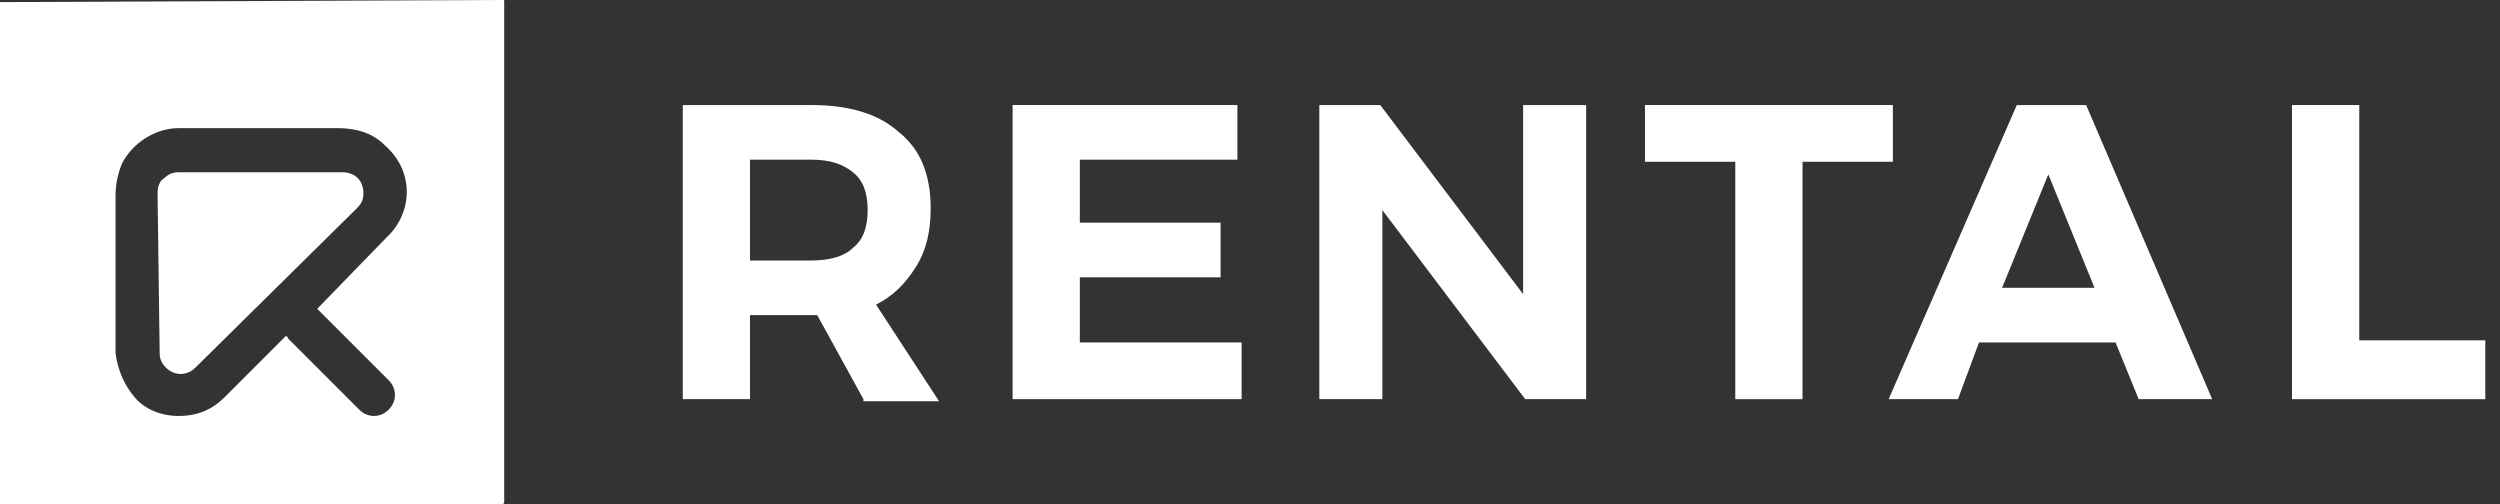
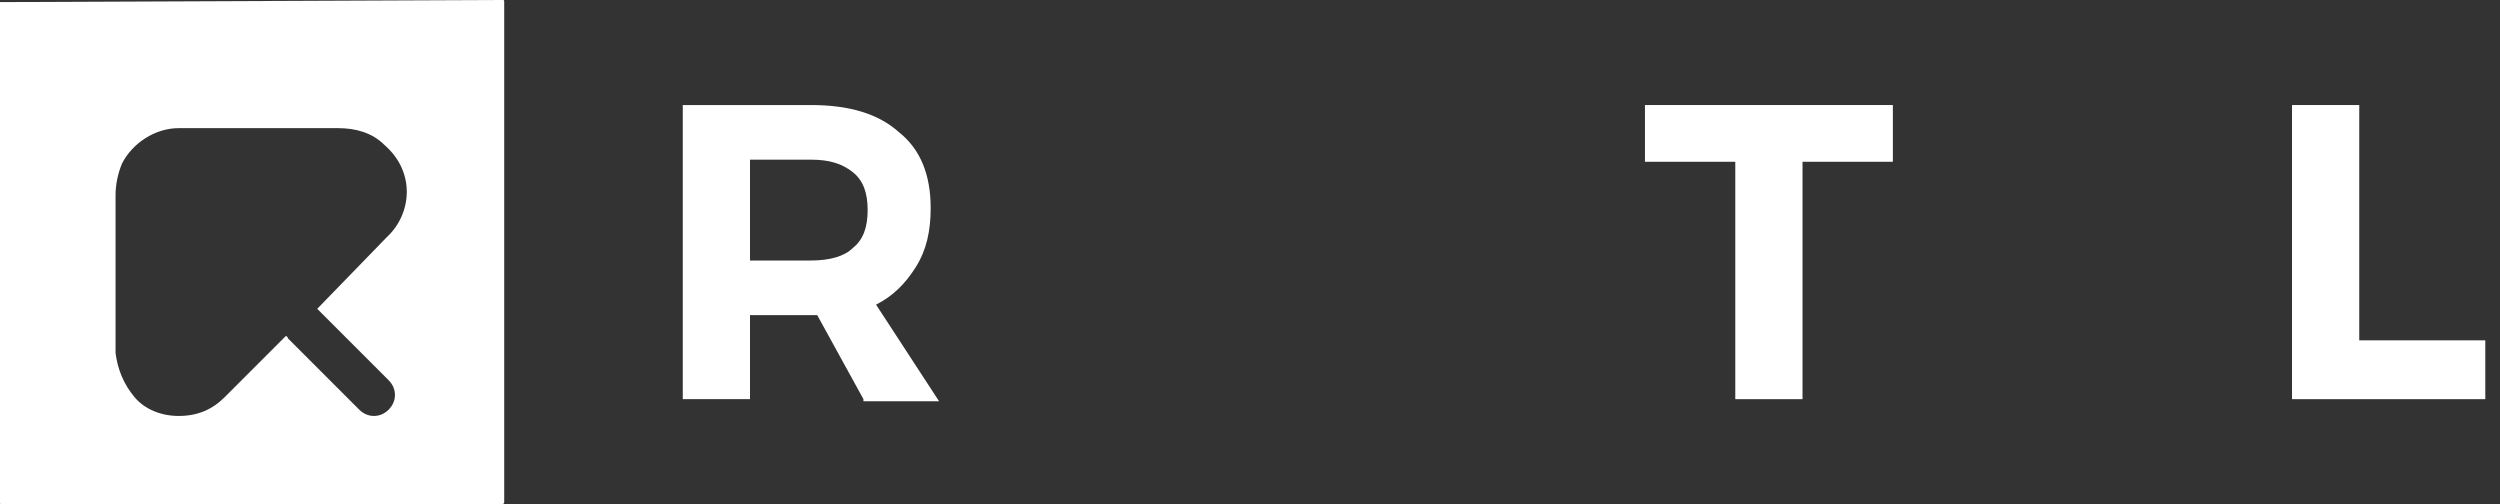
<svg xmlns="http://www.w3.org/2000/svg" enable-background="new 0 0 119 24" viewBox="0 0 119 24">
  <rect x="0" y="0" width="119" height="24" fill="#333333" stroke="none" />
  <g fill="#fff">
    <g enable-background="new">
      <path d="m41.1 19-2.2-4h-.3-2.9v4h-3.2v-14h6.1c1.8 0 3.2.4 4.2 1.3 1 .8 1.5 2 1.5 3.6 0 1.1-.2 2-.7 2.8s-1.1 1.4-1.9 1.8l3 4.6h-3.6zm-5.4-6.6h2.9c.9 0 1.6-.2 2-.6.5-.4.7-1 .7-1.8s-.2-1.4-.7-1.8-1.1-.6-2-.6h-2.9z" />
-       <path d="m48.2 5h10.7v2.6h-7.5v3h6.7v2.6h-6.7v3.1h7.7v2.7h-10.9z" />
-       <path d="m72.5 5h3v14h-2.9l-6.8-9v9h-3v-14h2.9l6.8 9z" />
      <path d="m78.4 5h11.7v2.7h-4.3v11.3h-3.2v-11.3h-4.3v-2.7z" />
-       <path d="m101.8 19-1.1-2.7h-6.5l-1 2.7h-3.3l6.1-14h3.3l6 14zm-6.5-5.3h4.4l-2.2-5.4z" />
    </g>
    <path d="m109.1 5h3.2v11.2h6v2.8h-9.2z" />
-     <path d="m16.3 8.2h-7.8c-.3 0-.5.1-.7.3-.2.1-.3.4-.3.7l.1 7.6c0 .3.1.5.3.7.4.4 1 .4 1.4 0l7.7-7.6c.2-.2.3-.4.3-.7 0-.6-.4-1-1-1z" />
    <path d="m0 .1v23.8c0 .1 0 .1.1.1h23.8s.1 0 .1-.1v-23.8c0-.1 0-.1-.1-.1l-23.9.1c0-.1 0-.1 0 0zm15.1 14.6 3.4 3.4c.4.4.4 1 0 1.4s-1 .4-1.4 0l-3.4-3.4s0-.1-.1-.1l-2.9 2.9c-.6.6-1.3.9-2.2.9-.8 0-1.6-.3-2.1-.9s-.8-1.3-.9-2.1v-7.5c0-.5.1-1 .3-1.5.5-1 1.6-1.7 2.7-1.7h7.6c.8 0 1.6.2 2.2.8 1.5 1.3 1.3 3.3.1 4.4z" />
  </g>
</svg>